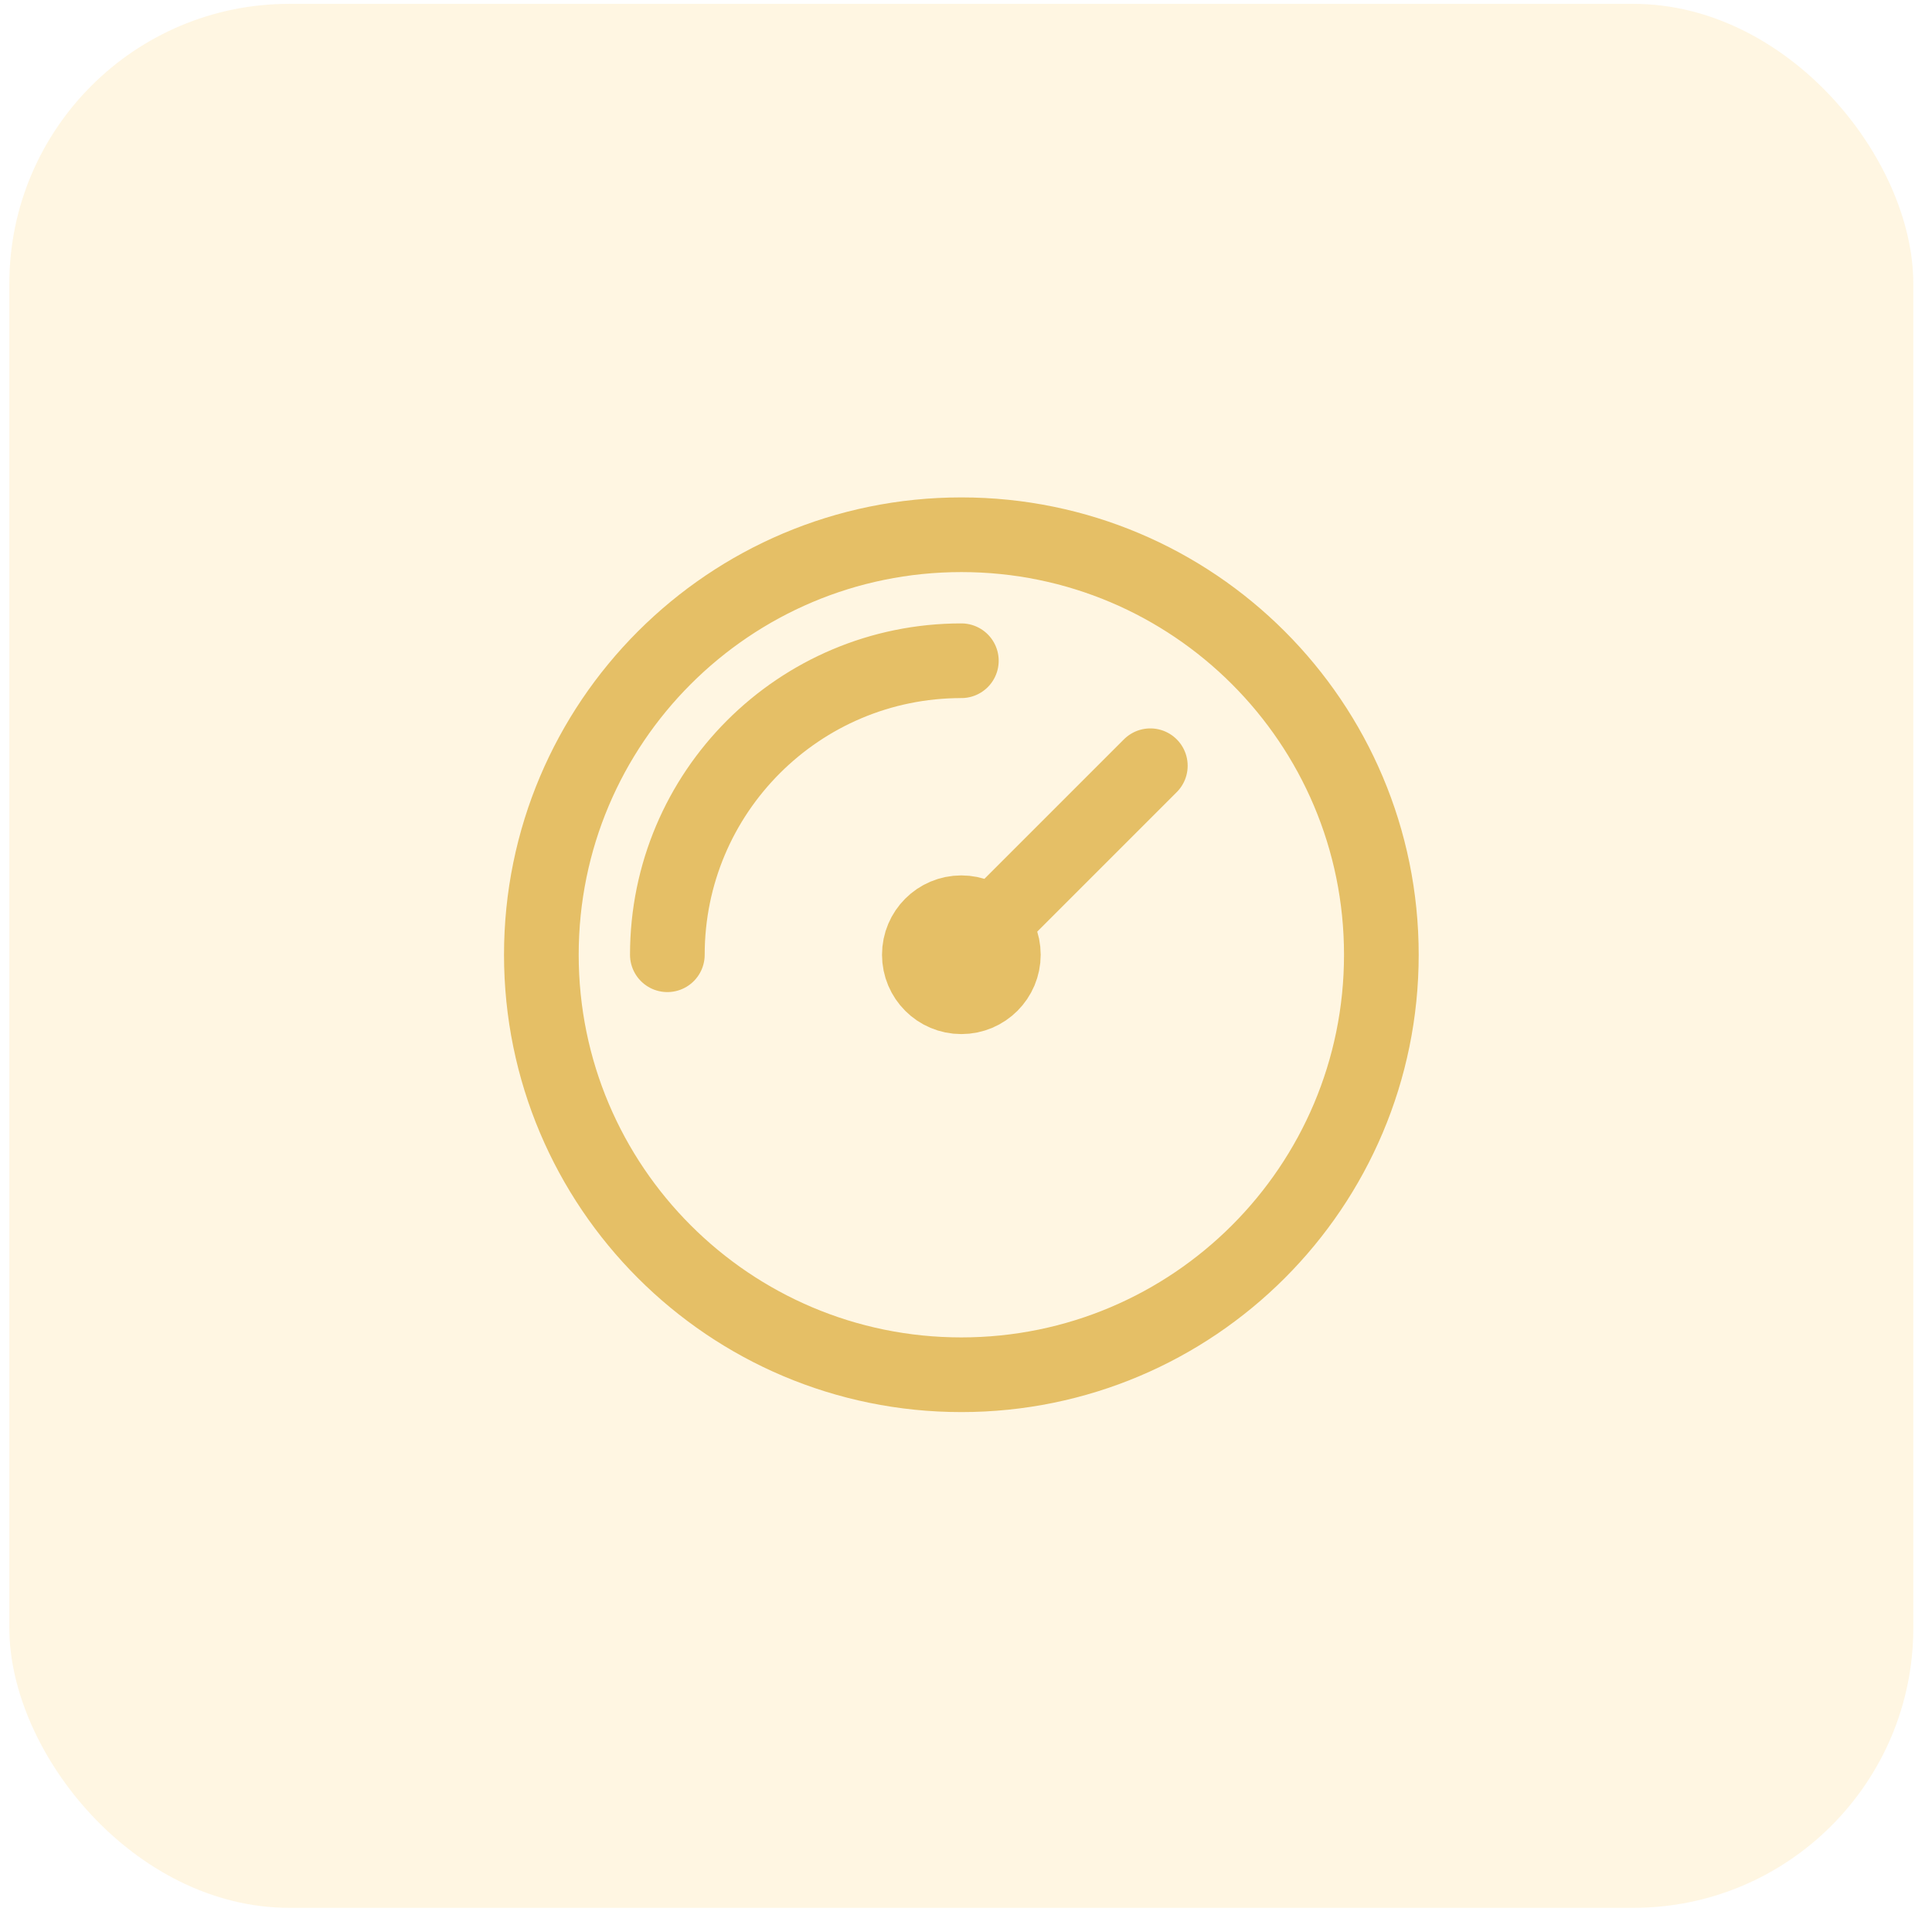
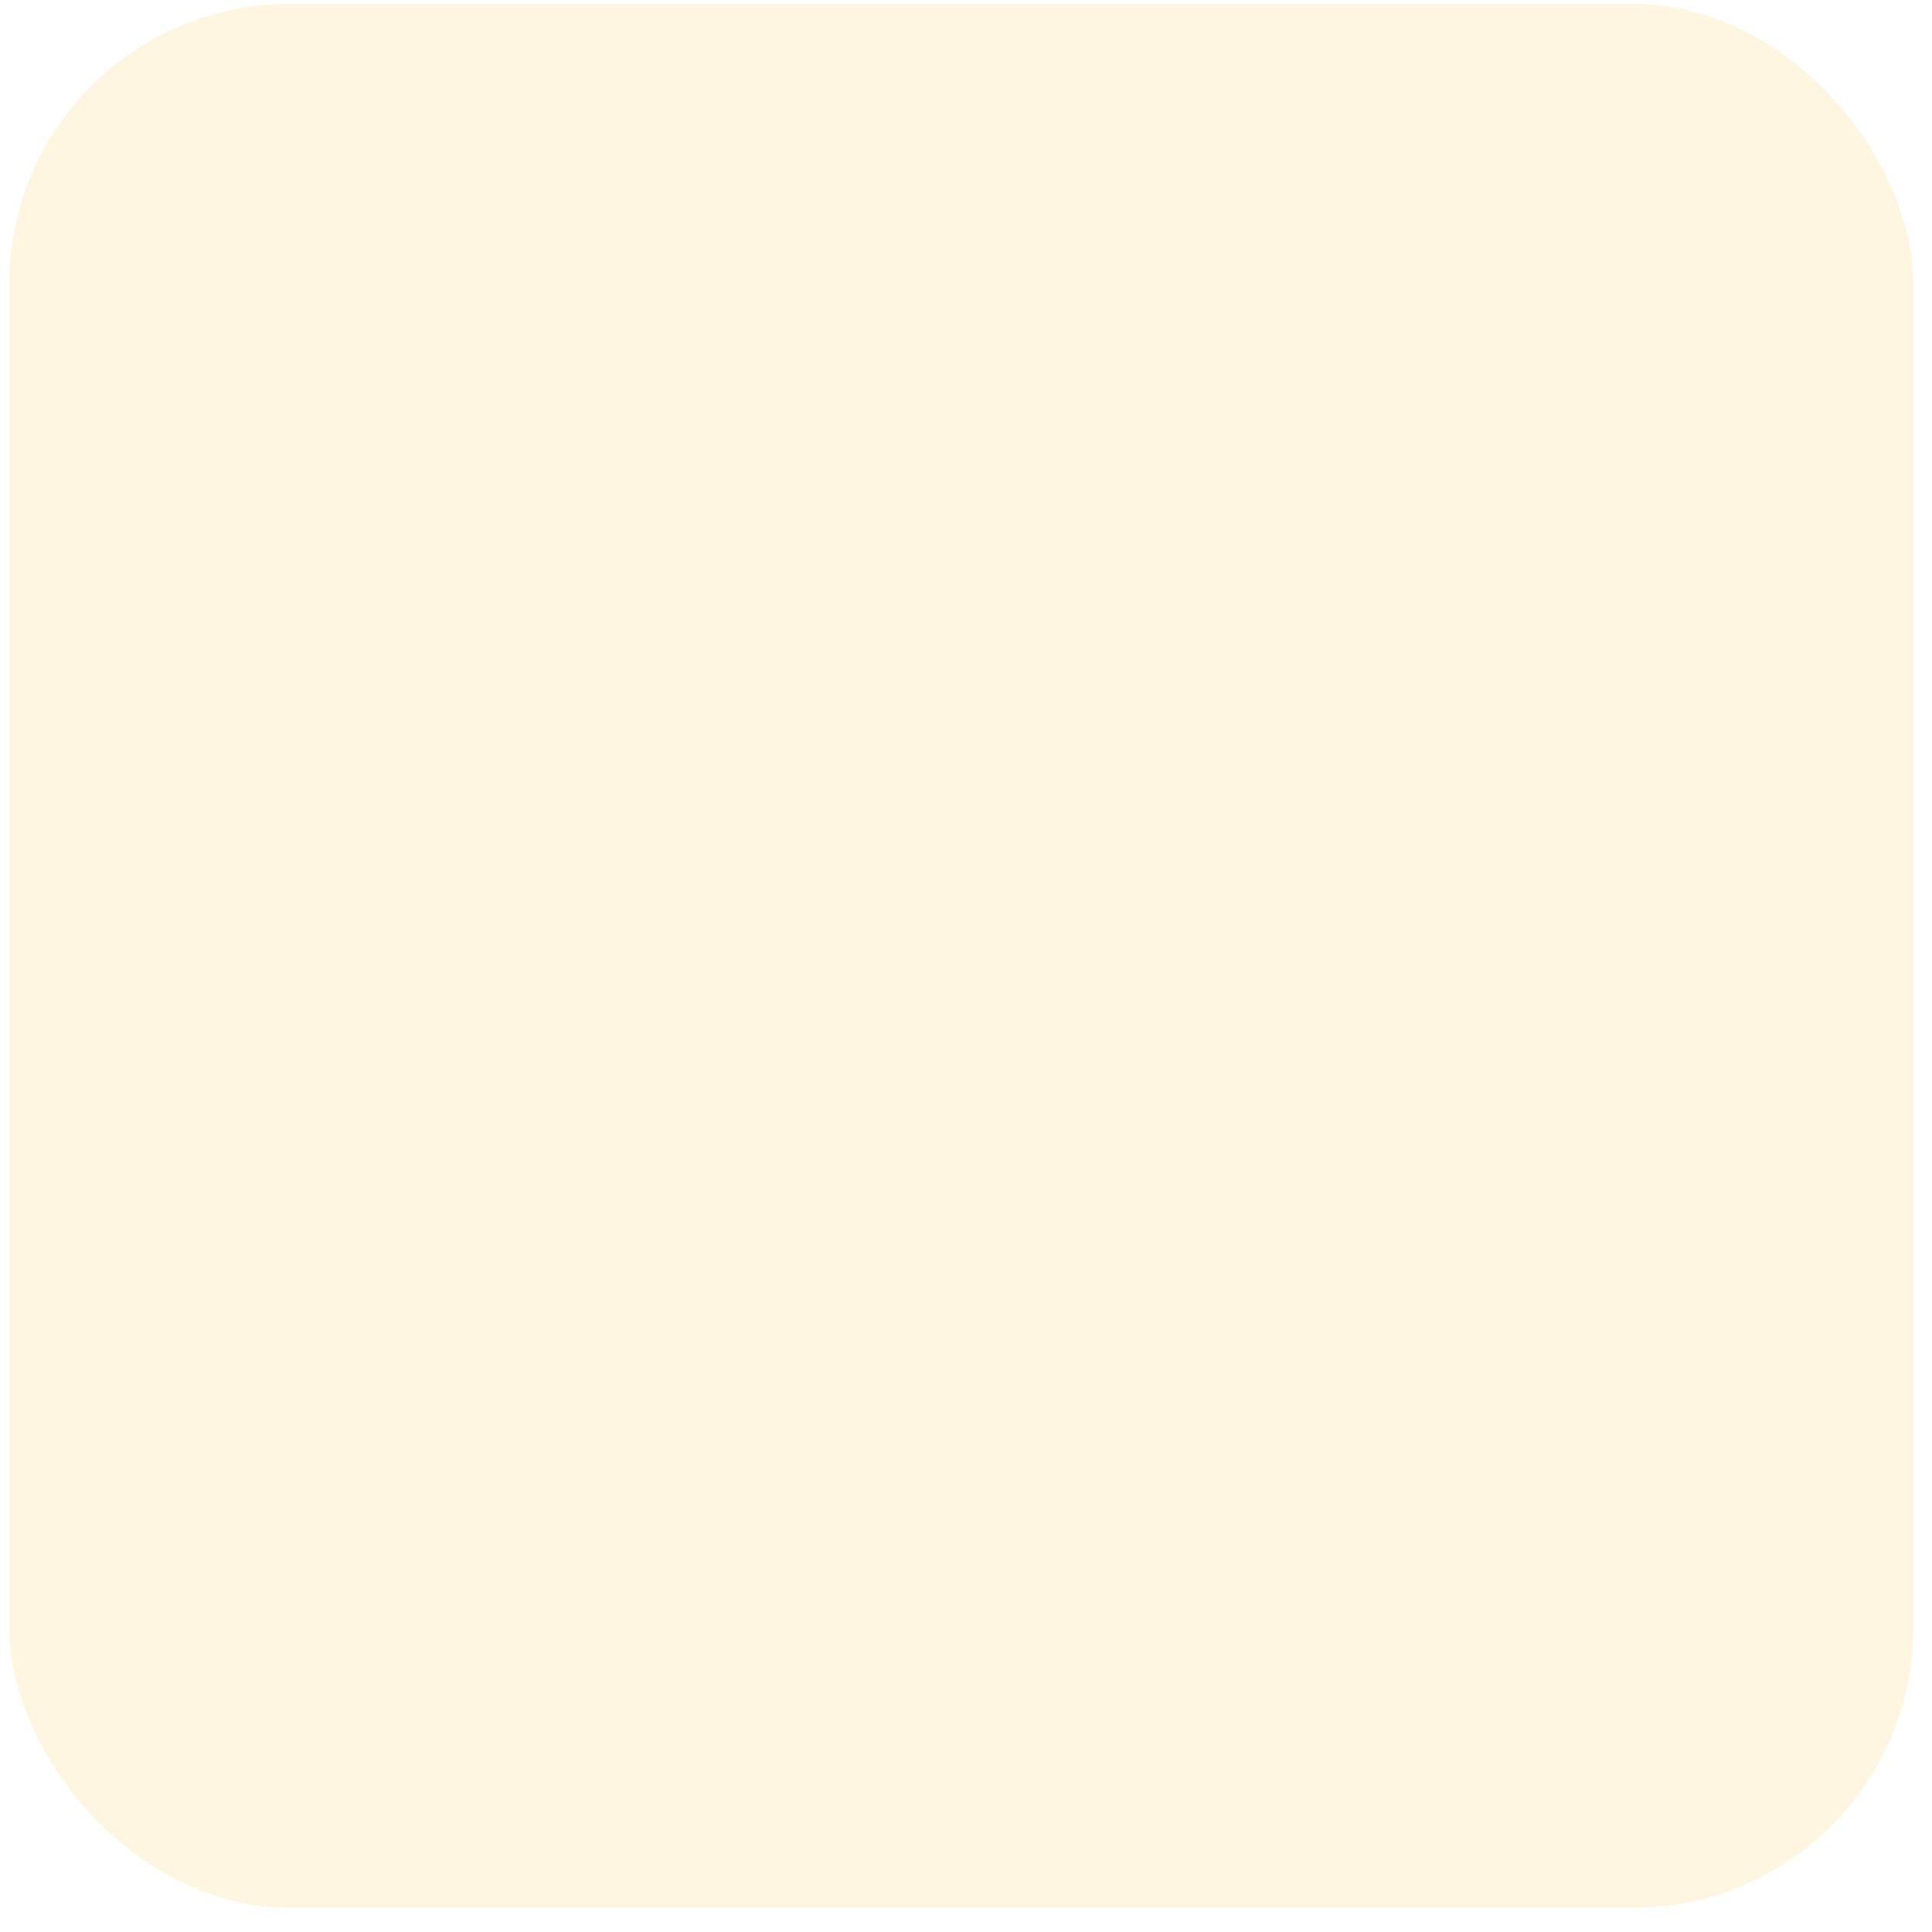
<svg xmlns="http://www.w3.org/2000/svg" width="69" height="69" viewBox="0 0 69 69" fill="none">
  <rect x="0.333" y="0.137" width="68" height="68" rx="10" fill="#FFD46E" fill-opacity="0.2" />
-   <path d="M23.834 34.098C23.834 28.299 28.535 23.598 34.334 23.598M41.083 27.348L34.333 34.098M49.334 34.098C49.334 42.382 42.618 49.098 34.334 49.098C26.049 49.098 19.334 42.382 19.334 34.098C19.334 25.813 26.049 19.098 34.334 19.098C42.618 19.098 49.334 25.813 49.334 34.098ZM35.834 34.098C35.834 34.926 35.162 35.598 34.334 35.598C33.505 35.598 32.834 34.926 32.834 34.098C32.834 33.269 33.505 32.598 34.334 32.598C35.162 32.598 35.834 33.269 35.834 34.098Z" stroke="#E5BF66" stroke-width="2.667" stroke-linecap="round" stroke-linejoin="round" />
</svg>